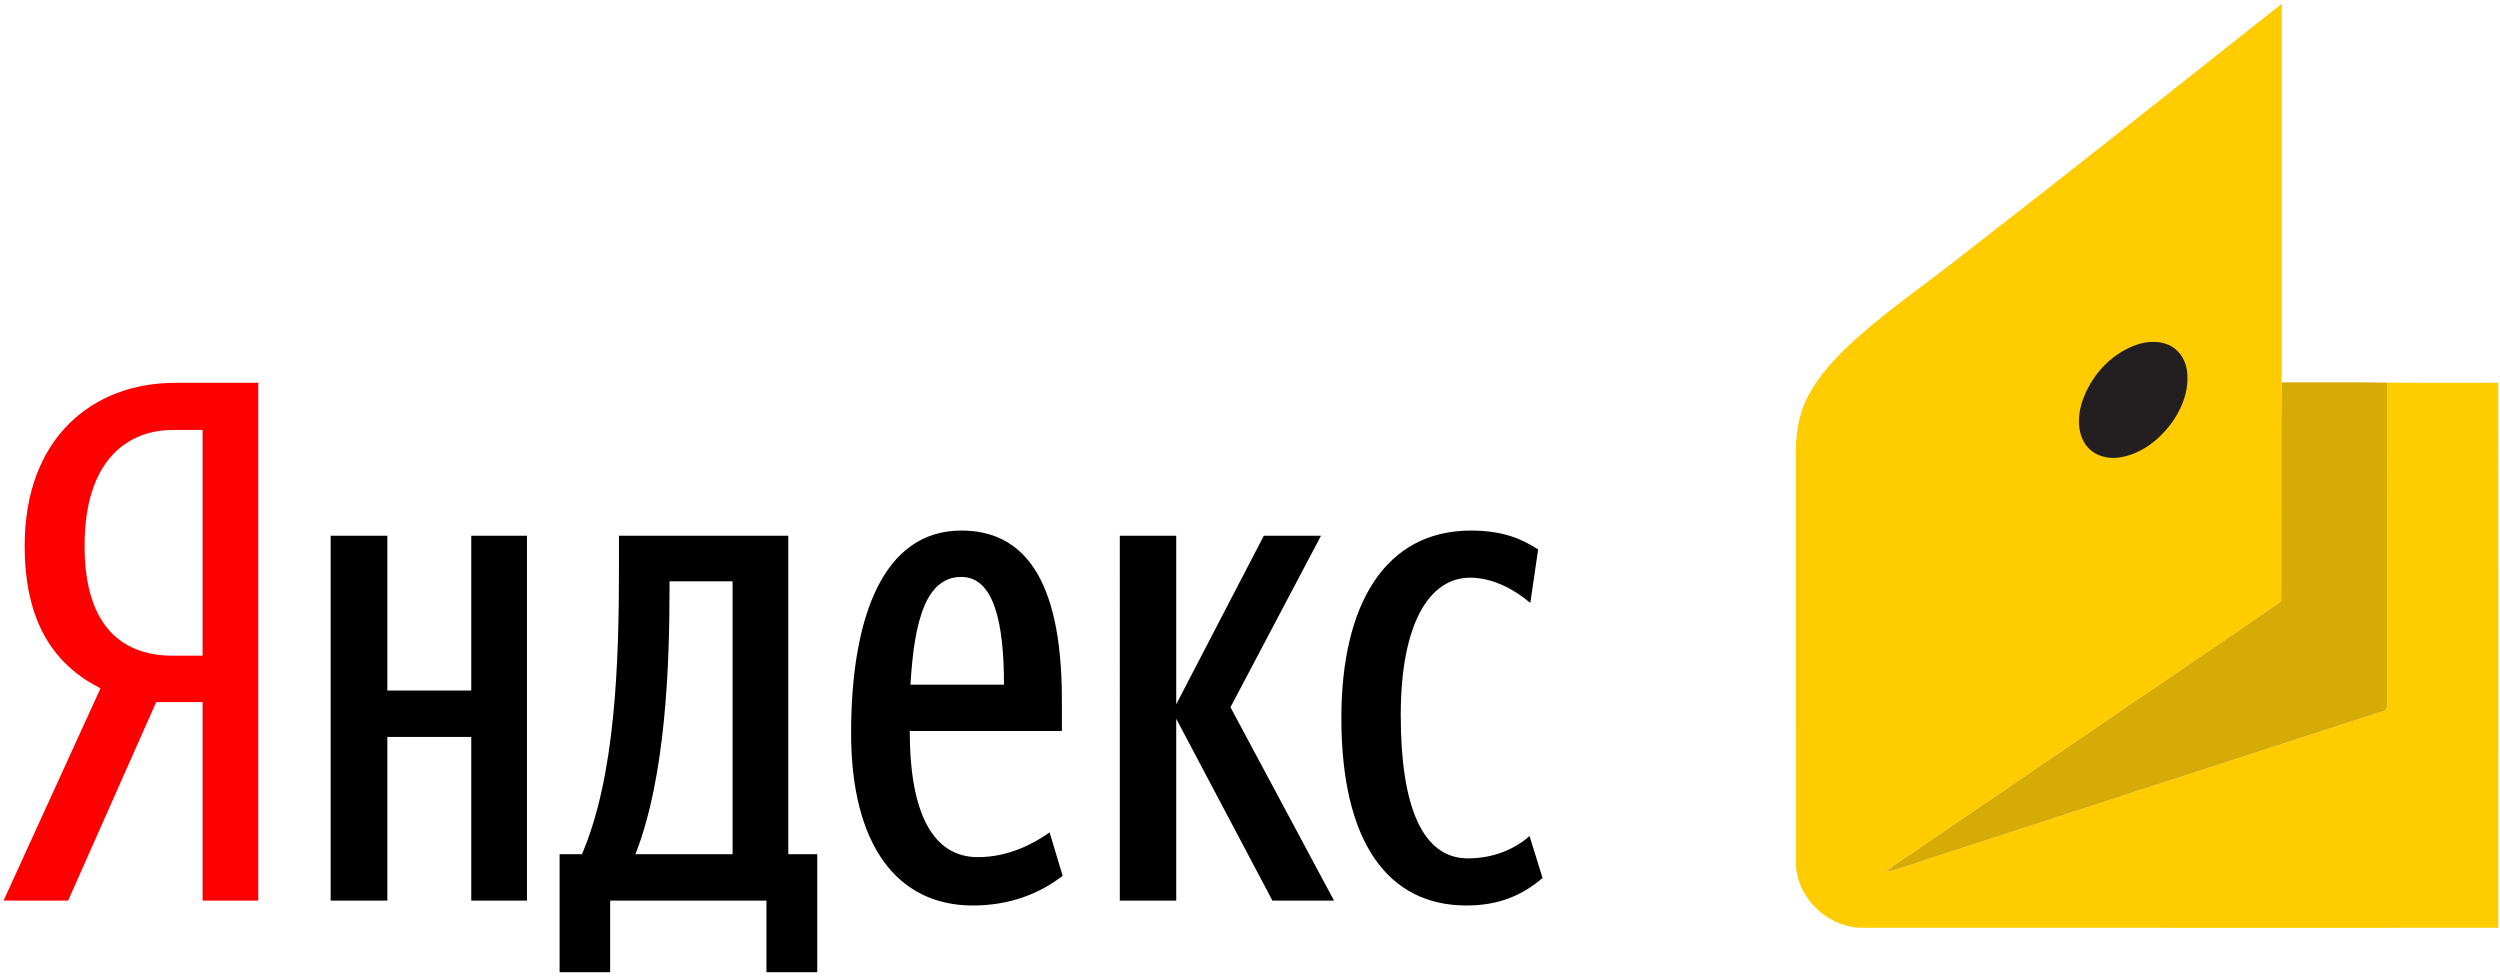
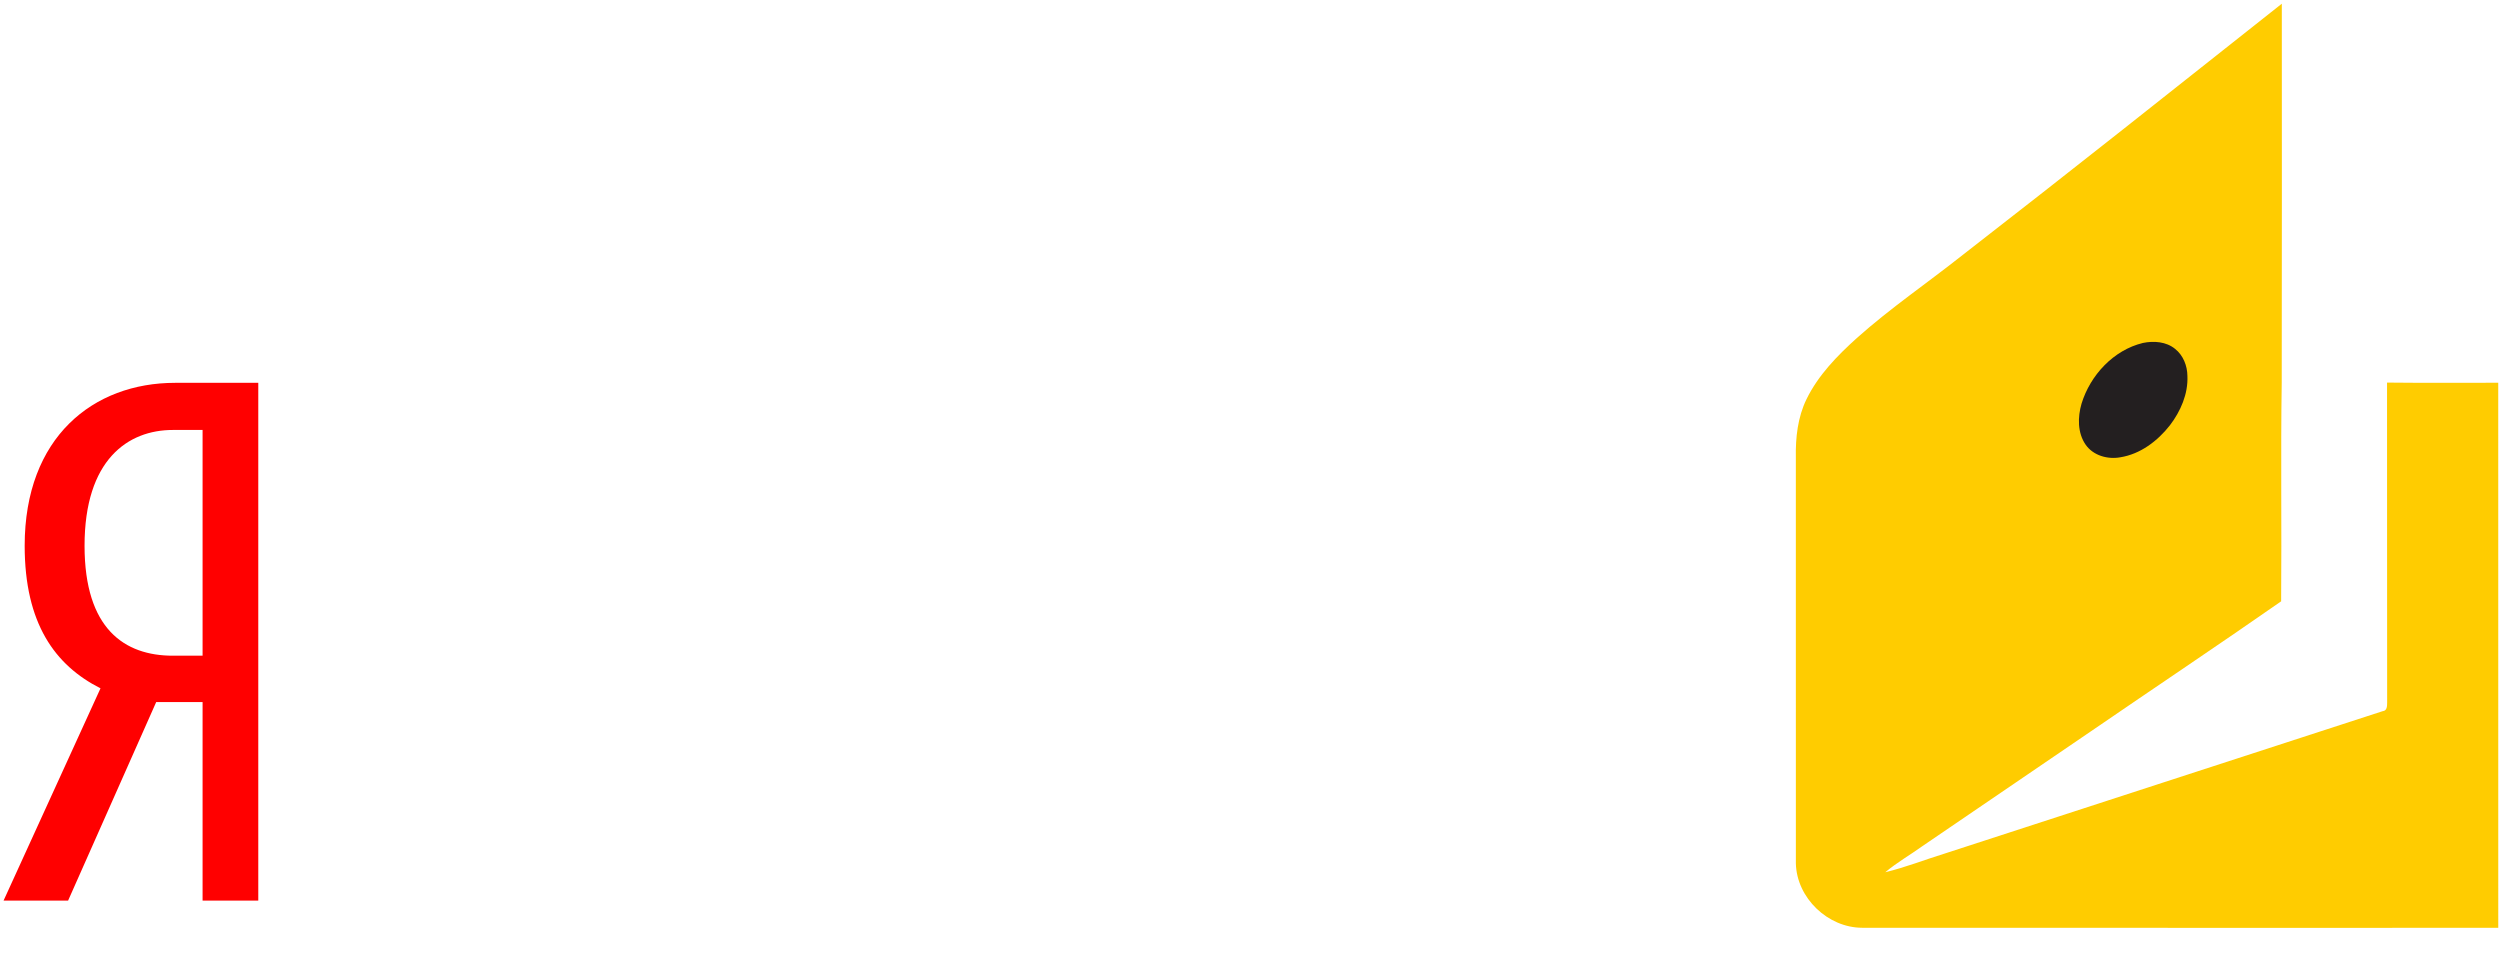
<svg xmlns="http://www.w3.org/2000/svg" viewBox="0 0 580 226.667" height="226.667" width="580" xml:space="preserve" id="svg2" version="1.1">
  <defs id="defs6" />
  <g transform="matrix(1.333,0,0,-1.333,0,226.667)" id="g10">
    <g transform="scale(0.1)" id="g12">
      <path id="path14" style="fill:#ffcc00;fill-opacity:1;fill-rule:nonzero;stroke:none" d="m 3415.89,1256.66 c 186.23,144.38 370.7,291.04 555.46,437.32 0.03,-219.67 0.3,-439.37 -0.15,-659.04 -1.91,-127.006 0.11,-254.034 -1.01,-381.065 -109.54,-76.34 -220.65,-150.547 -330.8,-226.062 -97.78,-66.696 -195.6,-133.278 -293.42,-199.934 -21.45,-15.406 -44.5,-28.563 -64.75,-45.496 35.25,8.41 69.04,21.941 103.66,32.558 254,82.395 507.81,165.317 761.8,247.672 8.19,0.641 7.89,9.274 8,15.442 -0.34,185.504 0.11,371.004 -0.19,556.505 64.49,-0.78 129.02,-0.11 193.54,-0.3 0.08,-316.237 0.04,-632.428 0.04,-948.666 -369.02,0.074 -738.05,-0.152 -1107.07,0.109 -59.78,0.117 -113.87,51.891 -115.41,111.82 -0.04,235.598 0.04,471.192 -0.04,706.79 -0.63,34.468 3.26,69.906 18.51,101.237 20.42,41.87 53.53,75.78 87.74,106.62 58.28,52 122.96,96.01 184.09,144.49" />
-       <path id="path16" style="fill:#d6ab05;fill-opacity:1;fill-rule:nonzero;stroke:none" d="m 3971.2,1034.94 c 61.08,-0.15 122.17,0.55 183.29,-0.38 0.3,-185.501 -0.15,-371.001 0.19,-556.505 -0.11,-6.168 0.19,-14.801 -8,-15.442 -253.99,-82.355 -507.8,-165.277 -761.8,-247.672 -34.62,-10.617 -68.41,-24.148 -103.66,-32.558 20.25,16.933 43.3,30.09 64.75,45.496 97.82,66.656 195.64,133.238 293.42,199.934 110.15,75.515 221.26,149.722 330.8,226.062 1.12,127.031 -0.9,254.059 1.01,381.065" />
      <path id="path18" style="fill:#ff0000;fill-opacity:1;fill-rule:evenodd;stroke:none" d="M 352.582,478.508 V 133.012 l 96.941,0.015 V 1034.13 H 304.742 C 162.52,1034.13 42.945,939.75 42.945,750.563 42.945,615.609 95.473,542.59 174.918,502.445 L 6.23,133.027 H 118.539 l 153.32,345.5 z m 0,80.722 h -51.684 c -84.125,0 -153.742,46.551 -153.742,191.321 0,149.898 75.582,201.566 153.742,201.566 l 51.684,0.016 V 559.23" />
-       <path id="path20" style="fill:#000000;fill-opacity:1;fill-rule:evenodd;stroke:none" d="m 1422.37,213.734 h -50.39 v 554.329 h -294.69 v -54.235 c 0,-168.687 -6.4,-365.14 -64.48,-500.094 H 973.945 V 8.324 h 87.985 V 133.027 h 272.04 V 8.324 h 88.4 z m 427.06,-37.578 -22.63,75.59 c -25.2,-17.933 -69.62,-43.129 -124.71,-43.129 -78.15,0 -118.71,75.586 -118.71,219.516 l 264.77,-0.016 v 54.231 c 0,215.242 -69.18,294.672 -175.09,294.672 -134.96,0 -191.76,-148.625 -191.76,-352.762 0,-195.16 80.72,-299.801 211.82,-299.801 63.21,0 115.73,20.078 156.31,51.668 z M 820.199,768.063 V 498.59 H 674.156 V 768.063 H 575.504 V 133.012 l 98.652,0.015 v 284.856 l 146.043,-0.016 V 133.012 l 96.961,0.015 V 768.063 Z M 2214.57,133.027 h 107.19 l -180.21,336.524 157.58,298.512 h -99.51 L 2047.15,474.668 v 293.395 h -98.22 V 133.012 l 98.22,0.015 v 316.461 z m 337.79,-8.554 c 58.08,0 98.22,18.789 132.39,47.824 l -22.63,73.023 c -22.63,-20.078 -59.36,-38.867 -107.19,-38.867 -79.43,0 -117.02,90.535 -117.02,249.41 0,159.715 49.97,239.16 120.86,239.16 40.15,0 78.16,-21.355 104.63,-43.984 l 13.67,93.102 c -27.76,17.933 -60.64,32.879 -117.02,32.879 -148.63,0 -225.49,-127.274 -225.49,-326.274 0,-216.949 81.57,-326.273 217.8,-326.273 z m -1277.32,89.261 h -169.13 c 52.96,134.954 59.37,330.114 59.37,463.793 v 11.106 h 109.76 z m 398.02,482.579 c 56.8,0 74.31,-79.43 74.31,-187.477 h -162.72 c 6.41,113.164 27.77,187.477 88.41,187.477" />
      <path id="path22" style="fill:#231f20;fill-opacity:1;fill-rule:nonzero;stroke:none" d="m 3729.63,1103.54 c -51.21,-12.38 -91.68,-56.12 -106.84,-105.649 -6.8,-23.371 -7.19,-50.735 7.15,-71.446 13.2,-18.882 38.24,-25.91 60.28,-21.91 35,5.57 64.93,28.375 86.39,55.742 18.66,24.45 31.82,54.653 30.43,85.913 -0.18,17.68 -7.32,35.81 -21.38,46.99 -15.48,12.71 -37.12,14.28 -56.03,10.36" />
    </g>
  </g>
</svg>